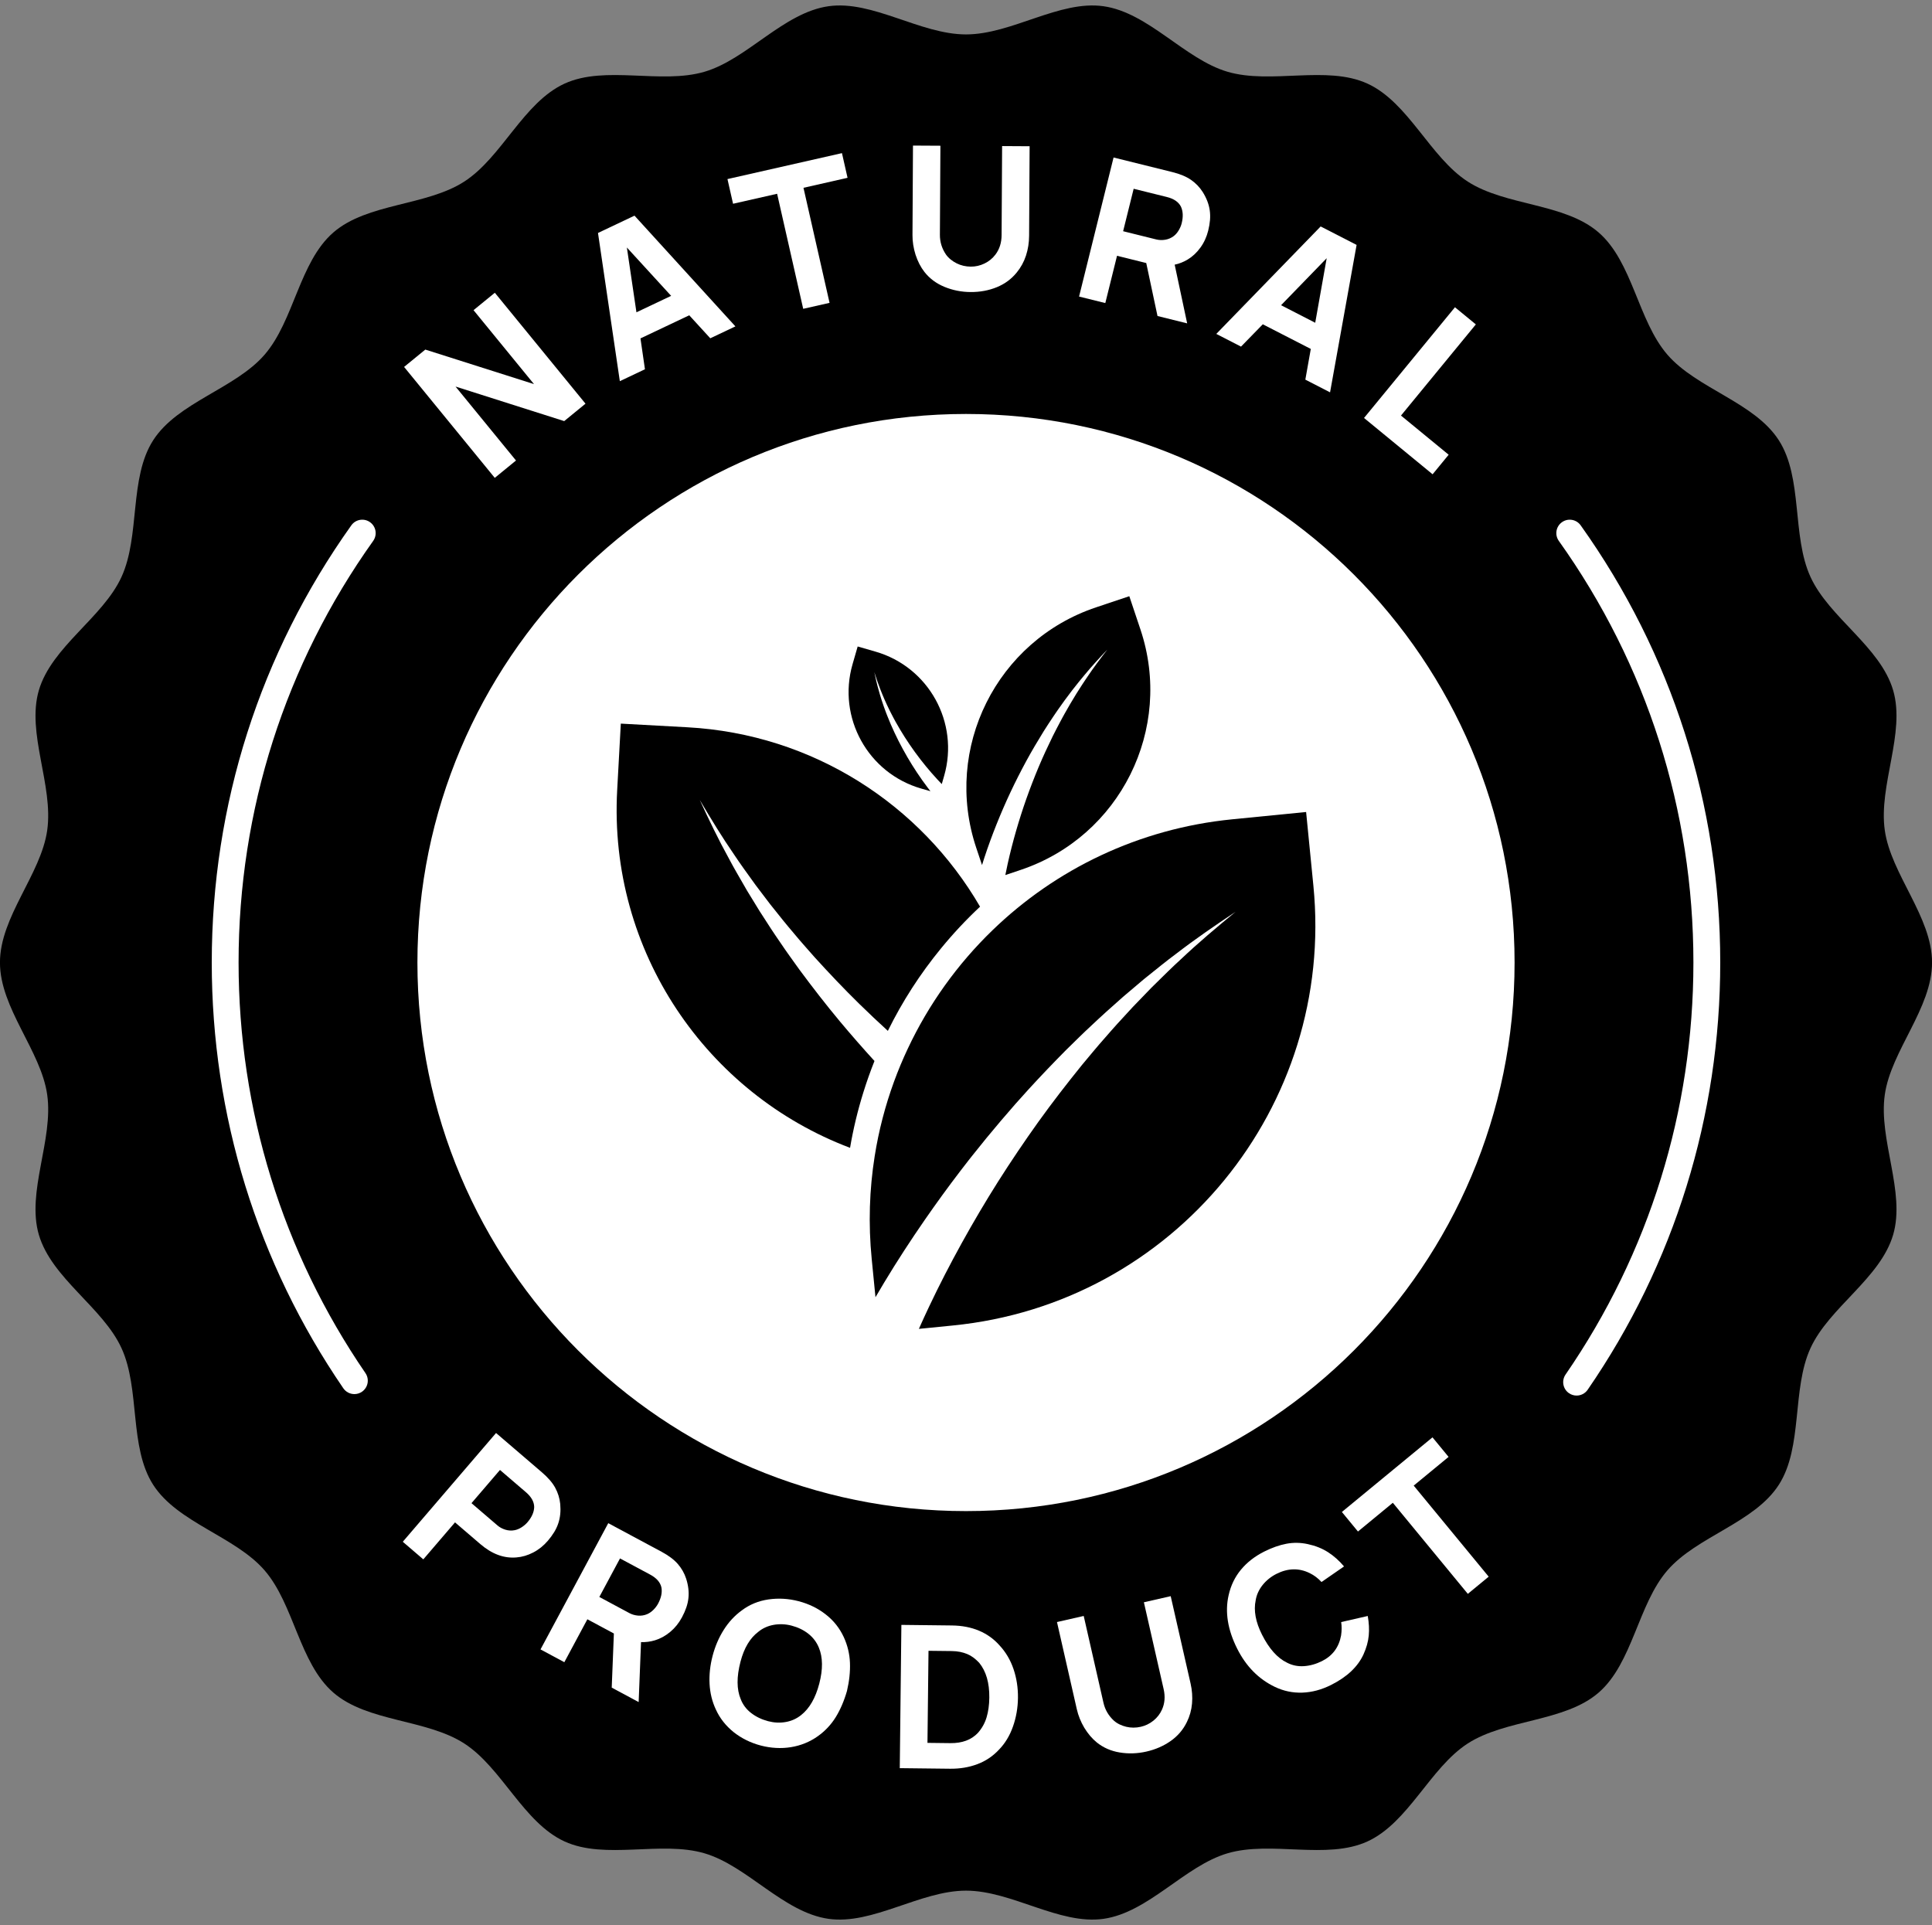
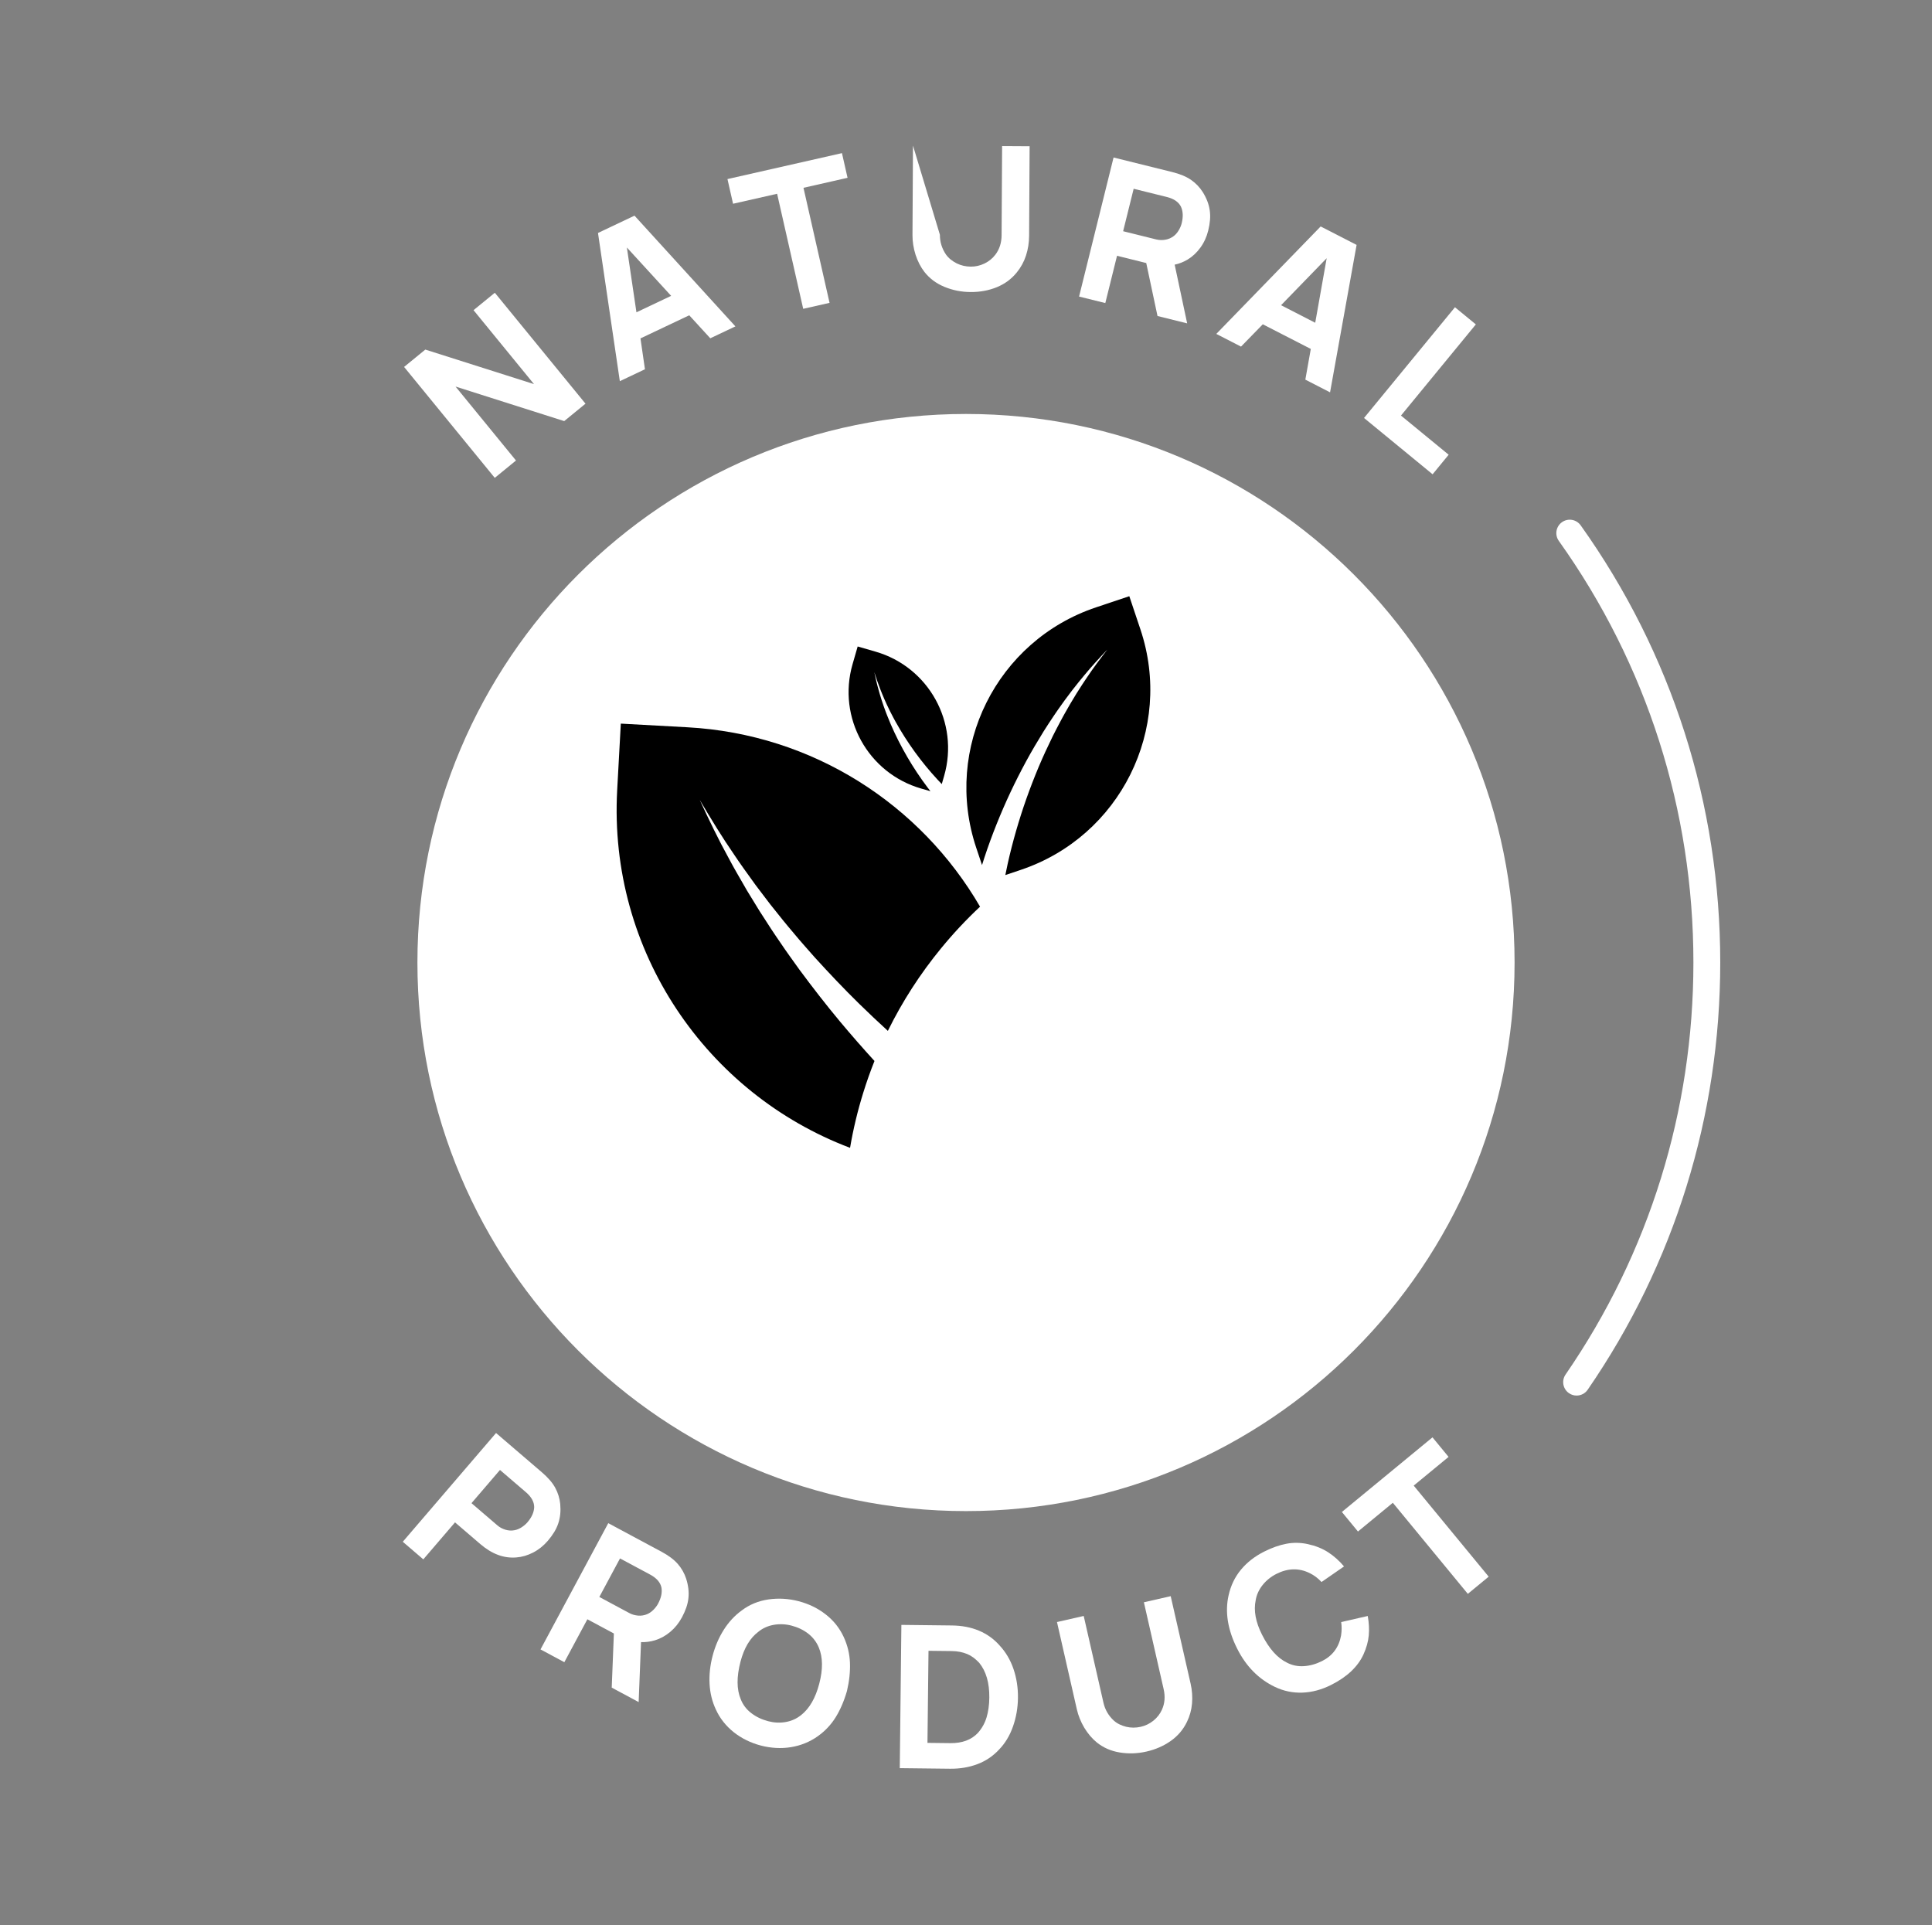
<svg xmlns="http://www.w3.org/2000/svg" fill="#000000" height="782.4" preserveAspectRatio="xMidYMid meet" version="1" viewBox="107.4 108.8 785.2 782.4" width="785.2" zoomAndPan="magnify">
  <rect x="107.4" y="108.8" width="785.2" height="782.4" fill="#808080" stroke="none" />
  <g>
    <g id="change1_1">
-       <path d="M 892.617 500 C 892.617 518.602 875.969 535.809 873.418 553.703 C 870.805 572.047 881.914 593.227 876.809 610.641 C 871.617 628.355 850.785 640.172 843.215 656.73 C 835.555 673.469 840.215 696.941 830.328 712.289 C 820.387 727.73 797.074 733.199 785.086 747.02 C 773.078 760.867 770.961 784.715 757.113 796.727 C 743.289 808.711 719.391 807.434 703.949 817.379 C 688.602 827.262 679.879 849.566 663.137 857.223 C 646.578 864.797 624.023 856.832 606.305 862.027 C 588.891 867.133 574.219 886.055 555.879 888.668 C 537.98 891.219 518.602 877.211 500 877.211 C 481.398 877.211 462.02 891.219 444.121 888.668 C 425.781 886.055 411.109 867.133 393.695 862.027 C 375.977 856.832 353.418 864.797 336.863 857.223 C 320.121 849.562 311.398 827.262 296.051 817.379 C 280.609 807.434 256.711 808.711 242.887 796.723 C 229.039 784.715 226.922 760.867 214.914 747.02 C 202.926 733.199 179.613 727.73 169.672 712.289 C 159.785 696.941 164.445 673.469 156.785 656.73 C 149.215 640.172 128.383 628.355 123.191 610.641 C 118.086 593.227 129.195 572.047 126.582 553.703 C 124.031 535.809 107.383 518.602 107.383 500 C 107.383 481.398 124.031 464.191 126.582 446.297 C 129.195 427.953 118.086 406.773 123.191 389.359 C 128.383 371.645 149.215 359.828 156.785 343.27 C 164.445 326.531 159.785 303.059 169.672 287.711 C 179.613 272.27 202.926 266.801 214.914 252.98 C 226.922 239.133 229.039 215.285 242.887 203.273 C 256.711 191.289 280.609 192.566 296.051 182.621 C 311.398 172.738 320.121 150.434 336.863 142.777 C 353.422 135.203 375.977 143.168 393.695 137.973 C 411.109 132.867 425.781 113.945 444.121 111.332 C 462.02 108.781 481.398 122.789 500 122.789 C 518.602 122.789 537.98 108.781 555.879 111.332 C 574.219 113.945 588.891 132.867 606.305 137.973 C 624.023 143.168 646.582 135.203 663.137 142.777 C 679.879 150.438 688.602 172.738 703.949 182.621 C 719.391 192.566 743.289 191.289 757.113 203.277 C 770.961 215.285 773.078 239.133 785.086 252.98 C 797.074 266.801 820.387 272.27 830.328 287.711 C 840.215 303.059 835.555 326.531 843.215 343.27 C 850.785 359.828 871.617 371.645 876.809 389.359 C 881.914 406.773 870.805 427.953 873.418 446.297 C 875.969 464.191 892.617 481.398 892.617 500" fill="#000000" />
-     </g>
+       </g>
    <g id="change2_1">
      <path d="M 722.953 500 C 722.953 623.137 623.137 722.953 500 722.953 C 376.863 722.953 277.047 623.137 277.047 500 C 277.047 376.863 376.863 277.047 500 277.047 C 623.137 277.047 722.953 376.863 722.953 500" fill="#ffffff" />
    </g>
    <g id="change1_2">
-       <path d="M 494.629 647.52 L 480.852 648.887 C 482.195 645.852 483.586 642.824 485.016 639.812 C 489.133 631.109 493.574 622.52 498.258 614.039 C 502.941 605.574 507.867 597.211 513.059 589.004 C 518.262 580.801 523.703 572.738 529.367 564.816 C 535.043 556.902 541.02 549.195 547.156 541.602 C 550.297 537.867 553.379 534.066 556.633 530.426 L 559.043 527.664 C 559.852 526.742 560.656 525.82 561.488 524.926 L 566.453 519.523 L 567.699 518.168 L 568.965 516.848 L 571.523 514.207 L 574.074 511.559 L 575.352 510.238 L 576.66 508.953 C 580.164 505.516 583.629 502.039 587.258 498.734 C 594.398 491.98 601.926 485.645 609.547 479.395 C 601.352 484.848 593.184 490.43 585.355 496.477 C 581.379 499.422 577.555 502.559 573.684 505.656 L 572.234 506.824 L 570.82 508.02 L 567.98 510.43 L 565.141 512.828 L 563.727 514.035 L 562.34 515.27 L 556.781 520.227 C 555.844 521.043 554.938 521.891 554.035 522.742 L 551.309 525.289 C 547.645 528.648 544.145 532.172 540.578 535.645 C 535.469 540.809 530.43 546.062 525.516 551.438 C 523.703 553.422 521.906 555.422 520.125 557.438 C 518.105 559.738 516.098 562.062 514.109 564.398 C 510.184 569.02 506.328 573.707 502.562 578.473 C 502.027 579.141 501.504 579.809 500.977 580.48 C 499.906 581.848 498.844 583.223 497.793 584.602 C 492.762 591.168 487.898 597.867 483.18 604.684 C 477.477 612.934 471.984 621.359 466.785 629.996 C 465.578 631.996 464.387 634.012 463.211 636.035 L 461.68 620.5 C 460.27 606.23 460.738 592.207 462.891 578.684 C 464.535 568.273 467.184 558.168 470.727 548.453 C 472.398 543.879 474.273 539.391 476.336 535.012 C 484.816 516.965 496.527 500.637 510.797 486.844 C 536.355 462.137 570.113 445.555 608.238 441.785 L 638.227 438.82 L 641.188 468.812 C 650.062 558.637 584.445 638.645 494.629 647.52" fill="#000000" />
-     </g>
+       </g>
    <g id="change1_3">
      <path d="M 405.91 456.359 C 400.895 449.098 396.301 441.547 391.793 433.922 C 395.512 441.949 399.344 449.965 403.645 457.742 C 405.715 461.676 407.977 465.496 410.195 469.359 L 411.031 470.809 L 411.902 472.227 L 413.648 475.074 L 415.395 477.926 L 416.27 479.352 L 417.18 480.75 L 420.809 486.367 C 421.41 487.309 422.039 488.227 422.668 489.152 L 424.555 491.914 C 427.035 495.629 429.688 499.223 432.277 502.859 C 437.598 510.047 443.078 517.129 448.82 524.012 C 453.363 529.441 458.02 534.777 462.805 540.012 C 461.129 544.215 459.613 548.488 458.262 552.84 C 455.957 560.238 454.164 567.734 452.879 575.309 C 394.594 553.293 354.645 495.453 358.234 429.926 L 359.711 402.898 L 386.738 404.383 C 438.016 407.188 481.695 435.984 505.711 477.297 C 500.102 482.539 494.824 488.176 489.895 494.188 C 481.348 504.609 474.105 515.844 468.242 527.777 C 464.312 524.195 460.449 520.539 456.637 516.812 C 450.395 510.695 444.367 504.332 438.469 497.84 C 435.582 494.543 432.633 491.285 429.848 487.898 L 427.727 485.379 C 427.016 484.531 426.309 483.695 425.629 482.828 L 421.512 477.68 L 420.48 476.391 L 419.484 475.086 L 417.484 472.453 L 415.488 469.824 L 414.492 468.508 L 413.527 467.168 C 410.961 463.59 408.348 460.035 405.91 456.359" fill="#000000" />
    </g>
    <g id="change1_4">
      <path d="M 522.188 462.363 L 515.988 464.445 C 516.285 462.906 516.609 461.363 516.949 459.828 C 517.934 455.387 519.074 450.961 520.336 446.562 C 521.605 442.168 522.996 437.797 524.523 433.469 C 526.055 429.145 527.715 424.855 529.488 420.609 C 531.27 416.367 533.211 412.188 535.238 408.047 C 536.293 405.992 537.312 403.922 538.43 401.898 L 539.246 400.371 C 539.523 399.863 539.797 399.355 540.086 398.855 L 541.805 395.844 L 542.234 395.09 L 542.68 394.348 L 544.477 391.371 L 544.926 390.633 L 545.395 389.898 C 546.645 387.949 547.875 385.98 549.199 384.078 C 551.777 380.215 554.578 376.504 557.43 372.82 C 554.23 376.199 551.055 379.629 548.086 383.238 C 546.562 385.012 545.133 386.859 543.676 388.695 L 543.133 389.383 L 540.496 392.898 L 539.973 393.602 L 539.461 394.32 L 537.422 397.184 C 537.078 397.66 536.75 398.148 536.422 398.633 L 535.434 400.094 C 534.102 402.027 532.859 404.02 531.582 405.992 C 529.105 409.988 526.703 414.039 524.453 418.184 C 522.211 422.328 520.07 426.539 518.059 430.816 C 516.047 435.094 514.168 439.438 512.406 443.836 C 510.648 448.238 509.008 452.695 507.52 457.223 C 507.176 458.273 506.836 459.324 506.512 460.383 L 504.168 453.387 C 490.625 412.941 512.43 369.18 552.871 355.637 L 566.371 351.113 L 570.895 364.617 C 584.438 405.059 562.633 448.82 522.188 462.363" fill="#000000" />
    </g>
    <g id="change1_5">
      <path d="M 491.113 424.145 L 490.156 427.469 C 489.578 426.875 489.004 426.273 488.438 425.664 C 486.801 423.902 485.219 422.078 483.684 420.211 C 482.152 418.34 480.668 416.426 479.242 414.461 C 477.82 412.496 476.453 410.488 475.141 408.441 C 473.828 406.395 472.59 404.297 471.398 402.172 C 470.82 401.098 470.223 400.031 469.68 398.941 L 469.262 398.125 C 469.121 397.852 468.984 397.582 468.852 397.305 L 468.059 395.652 L 467.859 395.242 L 467.672 394.824 L 467.293 393.988 L 466.914 393.148 L 466.727 392.73 L 466.551 392.309 C 466.078 391.18 465.59 390.055 465.16 388.906 C 464.254 386.625 463.477 384.293 462.73 381.949 C 463.238 384.355 463.777 386.766 464.461 389.141 C 464.773 390.336 465.148 391.512 465.512 392.695 L 465.648 393.141 L 465.793 393.578 L 466.09 394.461 L 466.387 395.34 L 466.535 395.781 L 466.691 396.215 L 467.328 397.965 C 467.43 398.258 467.543 398.543 467.656 398.832 L 467.996 399.699 C 468.438 400.859 468.93 401.996 469.406 403.145 C 470.402 405.422 471.445 407.684 472.57 409.906 C 473.703 412.125 474.891 414.316 476.148 416.477 C 477.406 418.637 478.73 420.758 480.117 422.844 C 481.504 424.93 482.953 426.98 484.477 428.984 C 484.828 429.449 485.184 429.914 485.547 430.371 L 481.801 429.293 C 460.141 423.051 447.645 400.434 453.887 378.777 L 455.973 371.547 L 463.199 373.633 C 484.859 379.871 497.355 402.488 491.113 424.145" fill="#000000" />
    </g>
    <g id="change2_2">
      <path d="M 324.422 264.914 L 299.852 234.859 L 308.508 227.785 L 345.359 272.867 L 336.703 279.945 L 292.539 265.906 L 317.109 295.965 L 308.484 303.016 L 271.629 257.93 L 280.254 250.879 L 324.422 264.914" fill="#ffffff" />
    </g>
    <g id="change2_3">
      <path d="M 380.164 229.043 L 362.172 209.391 L 366.062 235.727 Z M 387.52 236.941 L 367.699 246.336 L 369.52 258.879 L 359.312 263.719 L 350.434 203.484 L 365.273 196.449 L 406.281 241.453 L 396.074 246.289 L 387.52 236.941" fill="#ffffff" />
    </g>
    <g id="change2_4">
      <path d="M 451.859 181.066 L 433.949 185.129 L 444.547 231.887 L 433.836 234.312 L 423.234 187.555 L 405.328 191.613 L 403.055 181.582 L 449.586 171.035 L 451.859 181.066" fill="#ffffff" />
    </g>
    <g id="change2_5">
-       <path d="M 525.648 204.621 C 525.633 207.441 525.211 210.121 524.383 212.664 C 523.551 215.207 522.301 217.496 520.633 219.531 C 518.473 222.207 515.754 224.211 512.488 225.535 C 509.219 226.863 505.684 227.516 501.879 227.492 C 498.125 227.473 494.57 226.766 491.215 225.375 C 487.906 224.008 485.203 221.988 483.098 219.309 C 481.578 217.355 480.375 215.02 479.484 212.297 C 478.648 209.621 478.234 206.965 478.25 204.324 L 478.453 167.965 L 489.598 168.027 L 489.391 204.219 C 489.375 207.113 490.199 209.797 491.871 212.262 C 492.41 213.016 493.051 213.691 493.801 214.289 C 494.547 214.891 495.352 215.406 496.219 215.836 C 497.082 216.27 498 216.598 498.969 216.824 C 499.938 217.047 500.926 217.16 501.938 217.168 C 503.879 217.18 505.734 216.758 507.516 215.898 C 509.289 215.043 510.766 213.844 511.941 212.297 C 513.609 210.109 514.453 207.465 514.469 204.359 L 514.676 168.168 L 525.855 168.234 L 525.648 204.621" fill="#ffffff" />
+       <path d="M 525.648 204.621 C 525.633 207.441 525.211 210.121 524.383 212.664 C 523.551 215.207 522.301 217.496 520.633 219.531 C 518.473 222.207 515.754 224.211 512.488 225.535 C 509.219 226.863 505.684 227.516 501.879 227.492 C 498.125 227.473 494.57 226.766 491.215 225.375 C 487.906 224.008 485.203 221.988 483.098 219.309 C 481.578 217.355 480.375 215.02 479.484 212.297 C 478.648 209.621 478.234 206.965 478.25 204.324 L 478.453 167.965 L 489.391 204.219 C 489.375 207.113 490.199 209.797 491.871 212.262 C 492.41 213.016 493.051 213.691 493.801 214.289 C 494.547 214.891 495.352 215.406 496.219 215.836 C 497.082 216.27 498 216.598 498.969 216.824 C 499.938 217.047 500.926 217.16 501.938 217.168 C 503.879 217.18 505.734 216.758 507.516 215.898 C 509.289 215.043 510.766 213.844 511.941 212.297 C 513.609 210.109 514.453 207.465 514.469 204.359 L 514.676 168.168 L 525.855 168.234 L 525.648 204.621" fill="#ffffff" />
    </g>
    <g id="change2_6">
      <path d="M 563.859 202.773 L 577.348 206.121 C 578.504 206.406 579.723 206.441 581.004 206.227 C 582.281 206.012 583.434 205.508 584.457 204.723 C 585.215 204.137 585.879 203.367 586.445 202.418 C 587.016 201.465 587.422 200.5 587.664 199.52 C 588.32 196.883 588.211 194.629 587.344 192.762 C 586.371 190.867 584.469 189.566 581.629 188.863 L 568.141 185.52 Z M 573.254 215.703 L 561.383 212.758 L 556.617 231.973 L 545.953 229.328 L 559.973 172.812 L 583.824 178.727 C 586.988 179.512 589.527 180.57 591.438 181.895 C 593.371 183.23 594.973 184.895 596.238 186.887 C 597 188.113 597.613 189.344 598.086 190.566 C 598.555 191.789 598.883 193.027 599.062 194.285 C 599.242 195.547 599.277 196.855 599.168 198.215 C 599.059 199.574 598.816 201.008 598.441 202.512 C 597.801 205.102 596.742 207.41 595.262 209.441 C 593.785 211.477 592.059 213.09 590.086 214.277 C 588.422 215.281 586.664 215.977 584.809 216.367 L 589.887 240.227 L 577.832 237.234 L 573.254 215.703" fill="#ffffff" />
    </g>
    <g id="change2_7">
      <path d="M 641.93 239.977 L 646.59 213.742 L 628.047 232.848 Z M 640.133 250.617 L 620.621 240.602 L 611.773 249.672 L 601.723 244.512 L 644.141 200.836 L 658.746 208.336 L 647.961 268.258 L 637.914 263.094 L 640.133 250.617" fill="#ffffff" />
    </g>
    <g id="change2_8">
      <path d="M 707.211 240.645 L 676.785 277.695 L 696.164 293.613 L 689.637 301.562 L 661.766 278.676 L 698.719 233.676 L 707.211 240.645" fill="#ffffff" />
    </g>
    <g id="change2_9">
      <path d="M 321.758 727.508 C 323.523 725.445 324.441 723.383 324.504 721.324 C 324.484 719.195 323.367 717.18 321.148 715.277 L 310.598 706.23 L 299.023 719.727 L 309.574 728.773 C 310.477 729.551 311.551 730.129 312.789 730.508 C 314.031 730.891 315.285 730.961 316.551 730.715 C 317.492 730.535 318.43 730.145 319.367 729.551 C 320.301 728.953 321.098 728.273 321.758 727.508 Z M 317.289 741.781 C 312.238 742.223 307.359 740.426 302.645 736.383 L 292.328 727.535 L 279.441 742.566 L 271.102 735.414 L 309.004 691.211 L 327.66 707.207 C 330.133 709.328 331.926 711.41 333.039 713.453 C 334.168 715.516 334.852 717.723 335.09 720.07 C 335.219 721.512 335.219 722.883 335.09 724.188 C 334.957 725.488 334.691 726.746 334.289 727.949 C 333.887 729.156 333.328 730.344 332.621 731.508 C 331.91 732.672 331.051 733.844 330.043 735.023 C 328.305 737.047 326.32 738.633 324.09 739.785 C 321.855 740.941 319.59 741.605 317.289 741.781" fill="#ffffff" />
    </g>
    <g id="change2_10">
      <path d="M 350.98 757.852 L 363.227 764.426 C 364.277 764.984 365.445 765.32 366.742 765.43 C 368.035 765.535 369.273 765.332 370.457 764.824 C 371.336 764.441 372.172 763.863 372.957 763.082 C 373.742 762.297 374.375 761.465 374.855 760.574 C 376.137 758.18 376.59 755.969 376.207 753.941 C 375.734 751.867 374.211 750.141 371.633 748.758 L 359.387 742.188 Z M 356.891 772.699 L 346.117 766.918 L 336.758 784.363 L 327.074 779.168 L 354.609 727.859 L 376.262 739.477 C 379.137 741.02 381.332 742.668 382.859 744.426 C 384.402 746.195 385.547 748.203 386.277 750.449 C 386.715 751.828 387.008 753.164 387.16 754.469 C 387.316 755.77 387.324 757.051 387.188 758.316 C 387.055 759.578 386.766 760.855 386.324 762.145 C 385.879 763.438 385.293 764.766 384.559 766.133 C 383.297 768.484 381.699 770.461 379.766 772.066 C 377.832 773.672 375.762 774.809 373.555 775.473 C 371.695 776.031 369.82 776.273 367.926 776.195 L 366.961 800.57 L 356.016 794.695 L 356.891 772.699" fill="#ffffff" />
    </g>
    <g id="change2_11">
      <path d="M 433.02 805.832 C 436.391 803.156 438.84 798.914 440.359 793.105 C 441.891 787.246 441.832 782.348 440.188 778.414 C 439.25 776.164 437.82 774.285 435.902 772.781 C 433.98 771.273 431.707 770.18 429.078 769.492 C 427.875 769.176 426.664 768.992 425.449 768.945 C 424.23 768.895 423.039 768.969 421.879 769.176 C 420.715 769.379 419.602 769.719 418.543 770.188 C 417.48 770.66 416.508 771.262 415.621 771.992 C 412.23 774.531 409.809 778.578 408.355 784.137 C 406.738 790.32 406.77 795.414 408.453 799.41 C 409.316 801.641 410.73 803.516 412.703 805.035 C 414.672 806.555 416.973 807.656 419.602 808.344 C 422.031 808.977 424.414 809.09 426.758 808.668 C 429.102 808.254 431.188 807.309 433.02 805.832 Z M 398.336 803.586 C 396.824 800.355 395.977 796.883 395.781 793.168 C 395.59 789.453 396 785.656 397.016 781.773 C 398.023 777.918 399.531 774.402 401.539 771.219 C 403.547 768.039 405.988 765.406 408.859 763.324 C 412.023 760.941 415.637 759.449 419.699 758.855 C 423.785 758.266 427.883 758.504 431.988 759.578 C 436.172 760.672 439.859 762.48 443.051 765 C 446.207 767.457 448.633 770.512 450.324 774.164 C 451.859 777.508 452.695 780.984 452.836 784.59 C 452.977 788.199 452.57 792.02 451.625 796.051 C 450.457 800.105 448.934 803.652 447.059 806.695 C 445.18 809.734 442.762 812.312 439.801 814.426 C 438.152 815.602 436.406 816.562 434.551 817.309 C 432.699 818.055 430.789 818.586 428.82 818.898 C 426.852 819.215 424.84 819.316 422.781 819.203 C 420.723 819.094 418.68 818.773 416.652 818.246 C 412.52 817.164 408.844 815.359 405.629 812.836 C 402.398 810.254 399.965 807.168 398.336 803.586" fill="#ffffff" />
    </g>
    <g id="change2_12">
      <path d="M 504.844 813.094 C 506.496 811.219 507.672 809.105 508.371 806.762 C 509.07 804.414 509.438 801.75 509.473 798.762 C 509.539 792.758 508.172 788.039 505.363 784.602 C 504.594 783.789 503.812 783.086 503.02 782.488 C 502.223 781.895 501.371 781.414 500.473 781.039 C 499.57 780.664 498.602 780.375 497.57 780.168 C 496.535 779.961 495.398 779.852 494.156 779.836 L 484.762 779.73 L 484.34 817.148 L 493.656 817.258 C 498.441 817.309 502.172 815.926 504.844 813.094 Z M 513.594 777.496 C 516.152 780.238 518.059 783.461 519.309 787.148 C 520.562 790.836 521.164 794.738 521.117 798.855 C 521.07 802.918 520.395 806.805 519.086 810.52 C 517.773 814.254 515.859 817.402 513.348 819.965 C 510.883 822.602 507.957 824.555 504.566 825.824 C 501.172 827.094 497.496 827.703 493.539 827.66 L 473.082 827.426 L 473.738 769.199 L 494.273 769.434 C 498.34 769.48 501.992 770.18 505.238 771.535 C 508.484 772.895 511.27 774.879 513.594 777.496" fill="#ffffff" />
    </g>
    <g id="change2_13">
      <path d="M 591.27 793.012 C 591.895 795.762 592.094 798.465 591.863 801.133 C 591.633 803.797 590.938 806.309 589.773 808.668 C 588.277 811.766 586.09 814.336 583.207 816.371 C 580.324 818.402 577.027 819.844 573.32 820.688 C 569.66 821.52 566.039 821.641 562.453 821.047 C 558.926 820.469 555.828 819.117 553.168 816.984 C 551.25 815.43 549.547 813.426 548.059 810.977 C 546.637 808.566 545.629 806.07 545.043 803.496 L 536.977 768.043 L 547.84 765.57 L 555.871 800.859 C 556.512 803.684 557.926 806.109 560.113 808.129 C 560.809 808.742 561.59 809.254 562.453 809.668 C 563.316 810.078 564.219 810.398 565.156 810.621 C 566.098 810.848 567.066 810.957 568.062 810.957 C 569.055 810.953 570.047 810.844 571.031 810.617 C 572.922 810.188 574.637 809.355 576.172 808.117 C 577.711 806.879 578.871 805.371 579.664 803.602 C 580.793 801.094 581.012 798.324 580.324 795.297 L 572.297 760.008 L 583.195 757.527 L 591.27 793.012" fill="#ffffff" />
    </g>
    <g id="change2_14">
      <path d="M 663.277 765.582 C 663.777 768.371 663.918 771.012 663.688 773.496 C 663.461 775.988 662.742 778.562 661.531 781.227 C 659.215 786.242 654.844 790.363 648.41 793.594 C 644.527 795.547 640.629 796.59 636.719 796.73 C 632.805 796.871 629.078 796.094 625.531 794.398 C 618.93 791.227 613.82 786.047 610.211 778.855 C 606.34 771.152 605.184 763.914 606.734 757.141 C 607.617 753.195 609.289 749.73 611.75 746.758 C 614.211 743.785 617.359 741.336 621.195 739.406 C 624.344 737.828 627.352 736.766 630.219 736.223 C 633.09 735.68 635.988 735.73 638.918 736.371 C 642.031 737.039 644.777 738.137 647.152 739.664 C 649.527 741.195 651.691 743.121 653.641 745.441 L 644.484 751.777 C 643.07 750.23 641.48 749.031 639.719 748.176 C 635.363 746.02 630.852 746.113 626.18 748.461 C 625.07 749.02 624.039 749.68 623.094 750.445 C 622.145 751.211 621.301 752.055 620.562 752.977 C 619.824 753.898 619.211 754.887 618.727 755.938 C 618.242 756.992 617.91 758.09 617.727 759.223 C 616.855 763.367 617.707 768.008 620.285 773.141 C 623.156 778.855 626.543 782.656 630.445 784.547 C 632.566 785.656 634.867 786.129 637.348 785.969 C 639.832 785.805 642.285 785.113 644.715 783.895 C 648.992 781.746 651.566 778.281 652.438 773.5 C 652.727 771.59 652.738 769.773 652.48 768.051 L 663.277 765.582" fill="#ffffff" />
    </g>
    <g id="change2_15">
      <path d="M 696.129 700.922 L 681.953 712.594 L 712.43 749.602 L 703.949 756.586 L 673.473 719.574 L 659.301 731.25 L 652.762 723.309 L 689.59 692.977 L 696.129 700.922" fill="#ffffff" />
    </g>
    <g id="change2_16">
-       <path d="M 251.43 675.398 C 249.691 675.398 247.984 674.566 246.926 673.027 C 211.949 621.961 193.461 562.133 193.461 500 C 193.461 435.836 213.074 374.391 250.188 322.309 C 251.934 319.855 255.34 319.285 257.789 321.031 C 260.242 322.781 260.812 326.184 259.066 328.637 C 223.281 378.859 204.363 438.117 204.363 500 C 204.363 559.922 222.195 617.621 255.922 666.863 C 257.625 669.348 256.988 672.738 254.508 674.441 C 253.562 675.09 252.492 675.398 251.43 675.398" fill="#ffffff" />
-     </g>
+       </g>
    <g id="change2_17">
      <path d="M 748.16 675.996 C 747.094 675.996 746.016 675.688 745.07 675.035 C 742.59 673.328 741.965 669.934 743.672 667.453 C 777.668 618.082 795.633 560.176 795.633 500 C 795.633 438.113 776.719 378.859 740.934 328.637 C 739.184 326.184 739.758 322.781 742.211 321.031 C 744.66 319.285 748.066 319.859 749.812 322.309 C 786.926 374.391 806.539 435.836 806.539 500 C 806.539 562.395 787.906 622.438 752.656 673.637 C 751.598 675.172 749.891 675.996 748.16 675.996" fill="#ffffff" />
    </g>
  </g>
</svg>